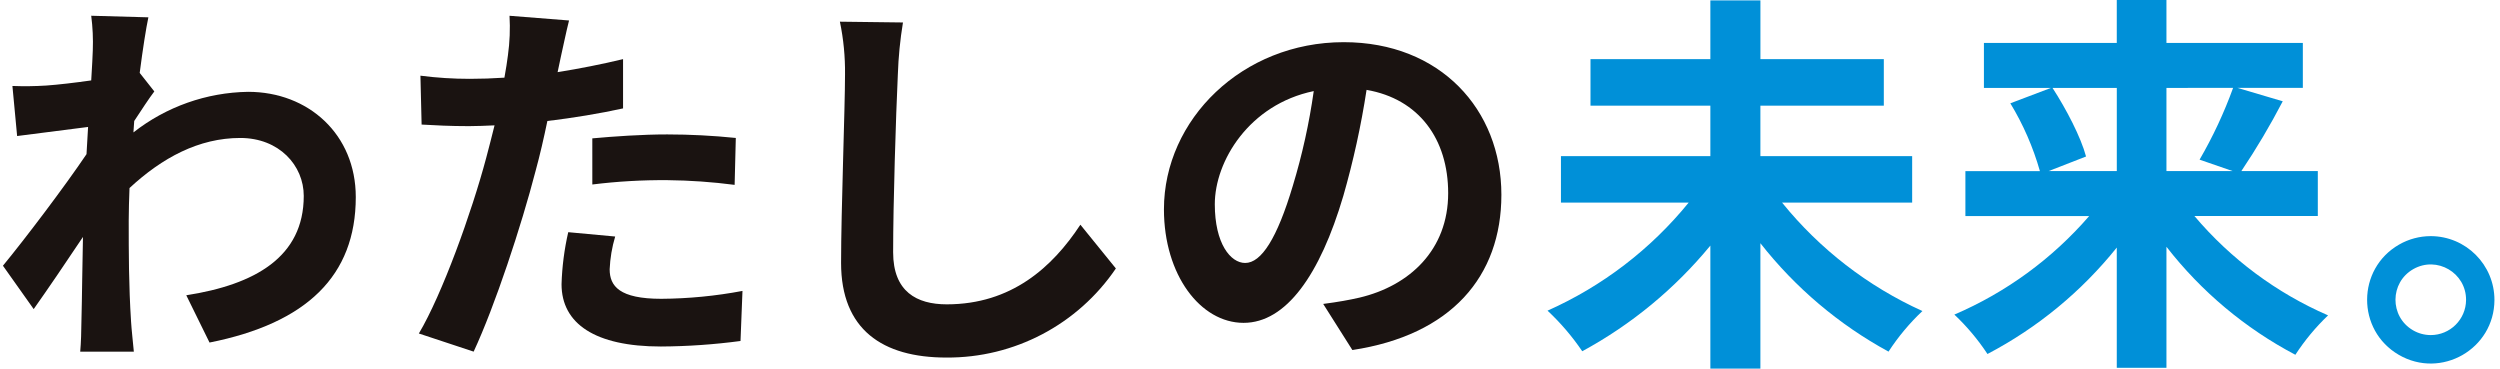
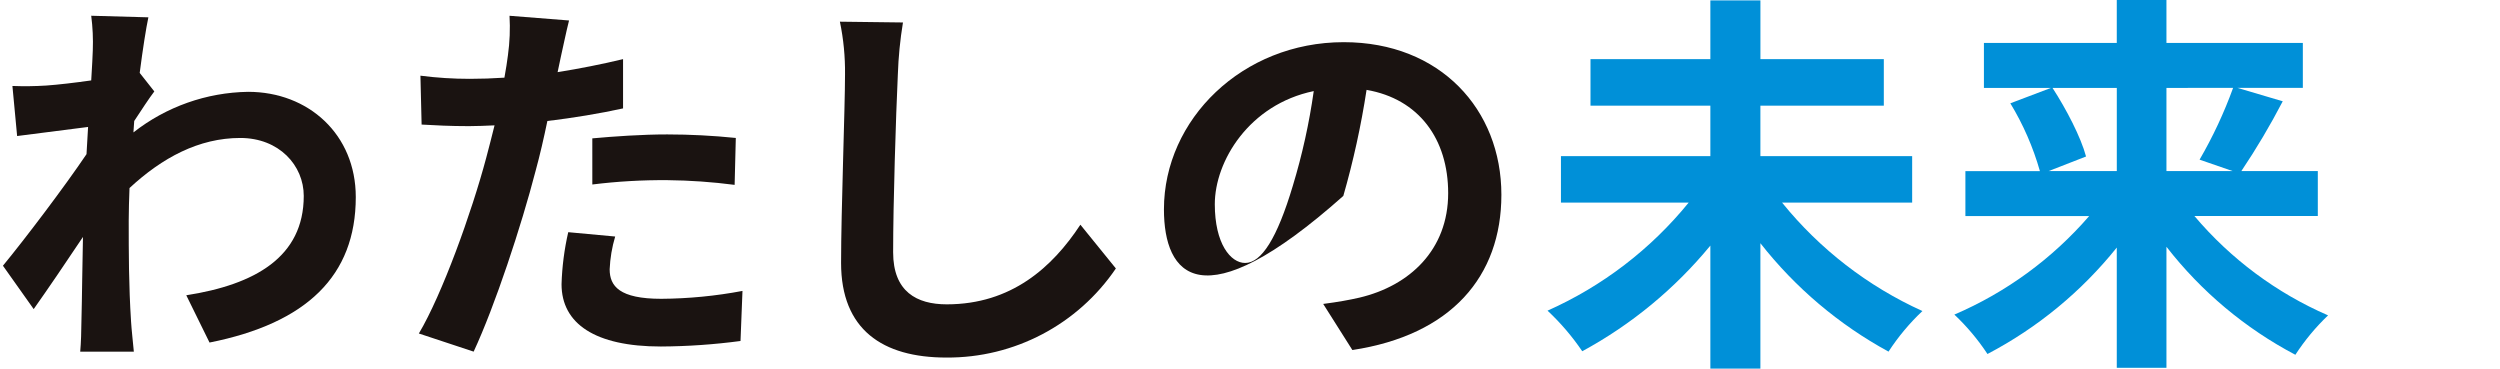
<svg xmlns="http://www.w3.org/2000/svg" width="425px" height="62.661" viewBox="0 0 424 62.661">
  <g id="feature-title" transform="translate(-285 -912.826)">
    <path id="パス_391" data-name="パス 391" d="M 310.735 928.368 C 309.863 929.507 308.457 931.652 307.317 933.394 C 307.25 934.064 307.25 934.667 307.183 935.337 C 312.754 930.967 319.603 928.543 326.683 928.437 C 336.937 928.437 344.983 935.675 344.983 946.33 C 344.983 959.73 336.605 967.775 320.12 971.059 L 316.167 963.021 C 327.827 961.211 336.138 956.521 336.138 946.133 C 336.138 940.973 331.981 936.281 325.347 936.281 C 318.311 936.281 312.079 939.633 306.516 944.792 C 306.45 946.669 306.382 948.545 306.382 950.292 C 306.382 955.72 306.382 961.282 306.782 967.515 C 306.849 968.721 307.117 971.134 307.252 972.609 L 298.137 972.609 C 298.271 971.201 298.337 968.789 298.337 967.717 C 298.47 962.557 298.47 958.736 298.604 953.107 C 295.789 957.33 292.504 962.155 290.227 965.371 L 285 957.999 C 288.752 953.442 295.453 944.599 299.207 939.033 L 299.474 934.409 C 296.258 934.809 291.164 935.481 287.411 935.951 L 286.611 927.44 C 288.53 927.514 290.451 927.49 292.367 927.368 C 294.31 927.234 297.192 926.898 300.007 926.497 C 300.141 924.017 300.274 922.141 300.274 921.403 C 300.35 919.432 300.26 917.459 300.007 915.503 L 309.725 915.771 C 309.325 917.647 308.786 921.065 308.25 925.22 L 310.735 928.368 Z" fill="#1a1311" />
    <path id="パス_392" data-name="パス 392" d="M 390.42 931.254 C 386.466 932.126 381.976 932.863 377.553 933.398 C 376.953 936.28 376.281 939.229 375.543 941.909 C 373.129 951.224 368.643 964.829 365.02 972.603 L 355.706 969.52 C 359.659 962.886 364.686 948.947 367.164 939.631 C 367.634 937.889 368.103 936.012 368.573 934.136 C 367.03 934.203 365.557 934.27 364.216 934.27 C 361 934.27 358.516 934.136 356.174 934.002 L 355.974 925.692 C 358.752 926.05 361.55 926.229 364.351 926.228 C 366.294 926.228 368.238 926.162 370.251 926.028 C 370.518 924.553 370.718 923.28 370.851 922.208 C 371.158 919.989 371.247 917.745 371.118 915.508 L 381.238 916.308 C 380.774 918.119 380.167 921.068 379.831 922.543 L 379.295 925.089 C 383.048 924.489 386.8 923.749 390.419 922.878 L 390.42 931.254 Z M 389.08 953.035 C 388.54 954.843 388.225 956.712 388.142 958.597 C 388.142 961.479 389.818 963.623 396.922 963.623 C 401.553 963.592 406.172 963.144 410.722 962.283 L 410.387 970.794 C 405.899 971.395 401.378 971.708 396.85 971.732 C 385.658 971.732 379.962 967.846 379.962 961.144 C 380.052 958.165 380.433 955.202 381.101 952.297 L 389.08 953.035 Z M 385.193 936.348 C 388.879 936.013 393.637 935.678 397.926 935.678 C 401.821 935.681 405.713 935.881 409.587 936.278 L 409.387 944.253 C 405.609 943.76 401.805 943.493 397.995 943.453 C 393.717 943.418 389.441 943.664 385.195 944.19 L 385.193 936.348 Z" fill="#1a1311" />
    <path id="パス_393" data-name="パス 393" d="M 438.005 916.646 C 437.522 919.573 437.231 922.527 437.133 925.492 C 436.798 932.592 436.333 947.474 436.333 955.717 C 436.333 962.417 440.354 964.564 445.448 964.564 C 456.438 964.564 463.409 958.264 468.166 951.026 L 474.198 958.465 C 467.722 968.009 456.91 973.691 445.376 973.61 C 434.519 973.61 427.484 968.852 427.484 957.527 C 427.484 948.613 428.154 931.189 428.154 925.492 C 428.189 922.476 427.897 919.465 427.283 916.512 L 438.005 916.646 Z" fill="#1a1311" />
-     <path id="パス_394" data-name="パス 394" d="M 509.444 964.494 C 511.992 964.16 513.868 963.824 515.611 963.422 C 524.121 961.412 530.689 955.313 530.689 945.663 C 530.689 936.482 525.73 929.647 516.816 928.105 C 515.884 934.193 514.564 940.214 512.863 946.133 C 508.909 959.533 503.145 967.711 495.908 967.711 C 488.608 967.711 482.37 959.602 482.37 948.411 C 482.37 933.131 495.707 919.996 512.929 919.996 C 529.349 919.996 539.736 931.455 539.736 945.931 C 539.736 959.87 531.158 969.789 514.403 972.331 L 509.444 964.494 Z M 504.284 944.394 C 505.881 939.133 507.069 933.756 507.836 928.311 C 496.845 930.589 491.016 940.24 491.016 947.545 C 491.016 954.245 493.696 957.53 496.176 957.53 C 498.924 957.53 501.604 953.376 504.285 944.395" fill="#1a1311" />
+     <path id="パス_394" data-name="パス 394" d="M 509.444 964.494 C 511.992 964.16 513.868 963.824 515.611 963.422 C 524.121 961.412 530.689 955.313 530.689 945.663 C 530.689 936.482 525.73 929.647 516.816 928.105 C 515.884 934.193 514.564 940.214 512.863 946.133 C 488.608 967.711 482.37 959.602 482.37 948.411 C 482.37 933.131 495.707 919.996 512.929 919.996 C 529.349 919.996 539.736 931.455 539.736 945.931 C 539.736 959.87 531.158 969.789 514.403 972.331 L 509.444 964.494 Z M 504.284 944.394 C 505.881 939.133 507.069 933.756 507.836 928.311 C 496.845 930.589 491.016 940.24 491.016 947.545 C 491.016 954.245 493.696 957.53 496.176 957.53 C 498.924 957.53 501.604 953.376 504.285 944.395" fill="#1a1311" />
    <path id="パス_395" data-name="パス 395" d="M 587.453 947.272 C 593.862 955.189 602.032 961.5 611.311 965.702 C 609.123 967.765 607.188 970.082 605.548 972.602 C 597.109 968.004 589.698 961.733 583.767 954.172 L 583.767 975.487 L 575.261 975.487 L 575.261 954.577 C 569.228 961.913 561.832 968.012 553.481 972.538 C 551.778 970.025 549.799 967.711 547.581 965.638 C 556.909 961.486 565.128 955.194 571.571 947.272 L 549.861 947.272 L 549.861 939.365 L 575.261 939.365 L 575.261 930.786 L 554.884 930.786 L 554.884 922.879 L 575.261 922.879 L 575.261 912.893 L 583.772 912.893 L 583.772 922.879 L 604.749 922.879 L 604.749 930.787 L 583.767 930.787 L 583.767 939.365 L 609.567 939.365 L 609.567 947.272 L 587.453 947.272 Z" fill="#0090d8" />
    <path id="パス_396" data-name="パス 396" d="M 657.554 949.551 C 663.727 956.853 671.501 962.632 680.272 966.439 C 678.164 968.448 676.297 970.697 674.711 973.139 C 666.183 968.647 658.711 962.386 652.796 954.776 L 652.796 975.352 L 644.352 975.352 L 644.352 954.912 C 638.351 962.395 630.867 968.555 622.37 973.006 C 620.76 970.562 618.87 968.314 616.741 966.306 C 625.552 962.531 633.389 956.802 639.661 949.553 L 618.618 949.553 L 618.618 941.913 L 631.284 941.913 C 630.135 937.862 628.445 933.985 626.258 930.387 L 633.158 927.773 L 621.767 927.773 L 621.767 920.126 L 644.352 920.126 L 644.352 912.826 L 652.796 912.826 L 652.796 920.126 L 675.983 920.126 L 675.983 927.766 L 664.859 927.766 L 672.566 930.044 C 670.442 934.127 668.093 938.089 665.528 941.911 L 678.528 941.911 L 678.528 949.551 L 657.554 949.551 Z M 633.428 927.77 C 635.775 931.389 638.253 936.147 639.128 939.431 L 632.761 941.911 L 644.356 941.911 L 644.356 927.77 L 633.428 927.77 Z M 652.796 927.77 L 652.796 941.91 L 664.054 941.91 L 658.428 939.967 C 660.688 936.078 662.595 931.995 664.128 927.767 L 652.796 927.77 Z" fill="#0090d8" />
-     <path id="パス_397" data-name="パス 397" d="M 708.556 963.825 C 708.53 972.157 699.494 977.335 692.292 973.147 C 685.09 968.958 685.123 958.544 692.351 954.401 C 693.979 953.468 695.822 952.974 697.699 952.968 C 703.696 952.966 708.558 957.828 708.556 963.825 M 703.731 963.825 C 703.759 959.206 698.776 956.29 694.762 958.575 C 690.749 960.86 690.714 966.634 694.7 968.967 C 695.61 969.5 696.645 969.783 697.699 969.789 C 701.01 969.803 703.707 967.136 703.731 963.825" fill="#0090d8" />
    <rect id="長方形_6" data-name="長方形 6" width="522.341" height="62.66" transform="translate(722.659 912.826)" fill="none" />
  </g>
</svg>